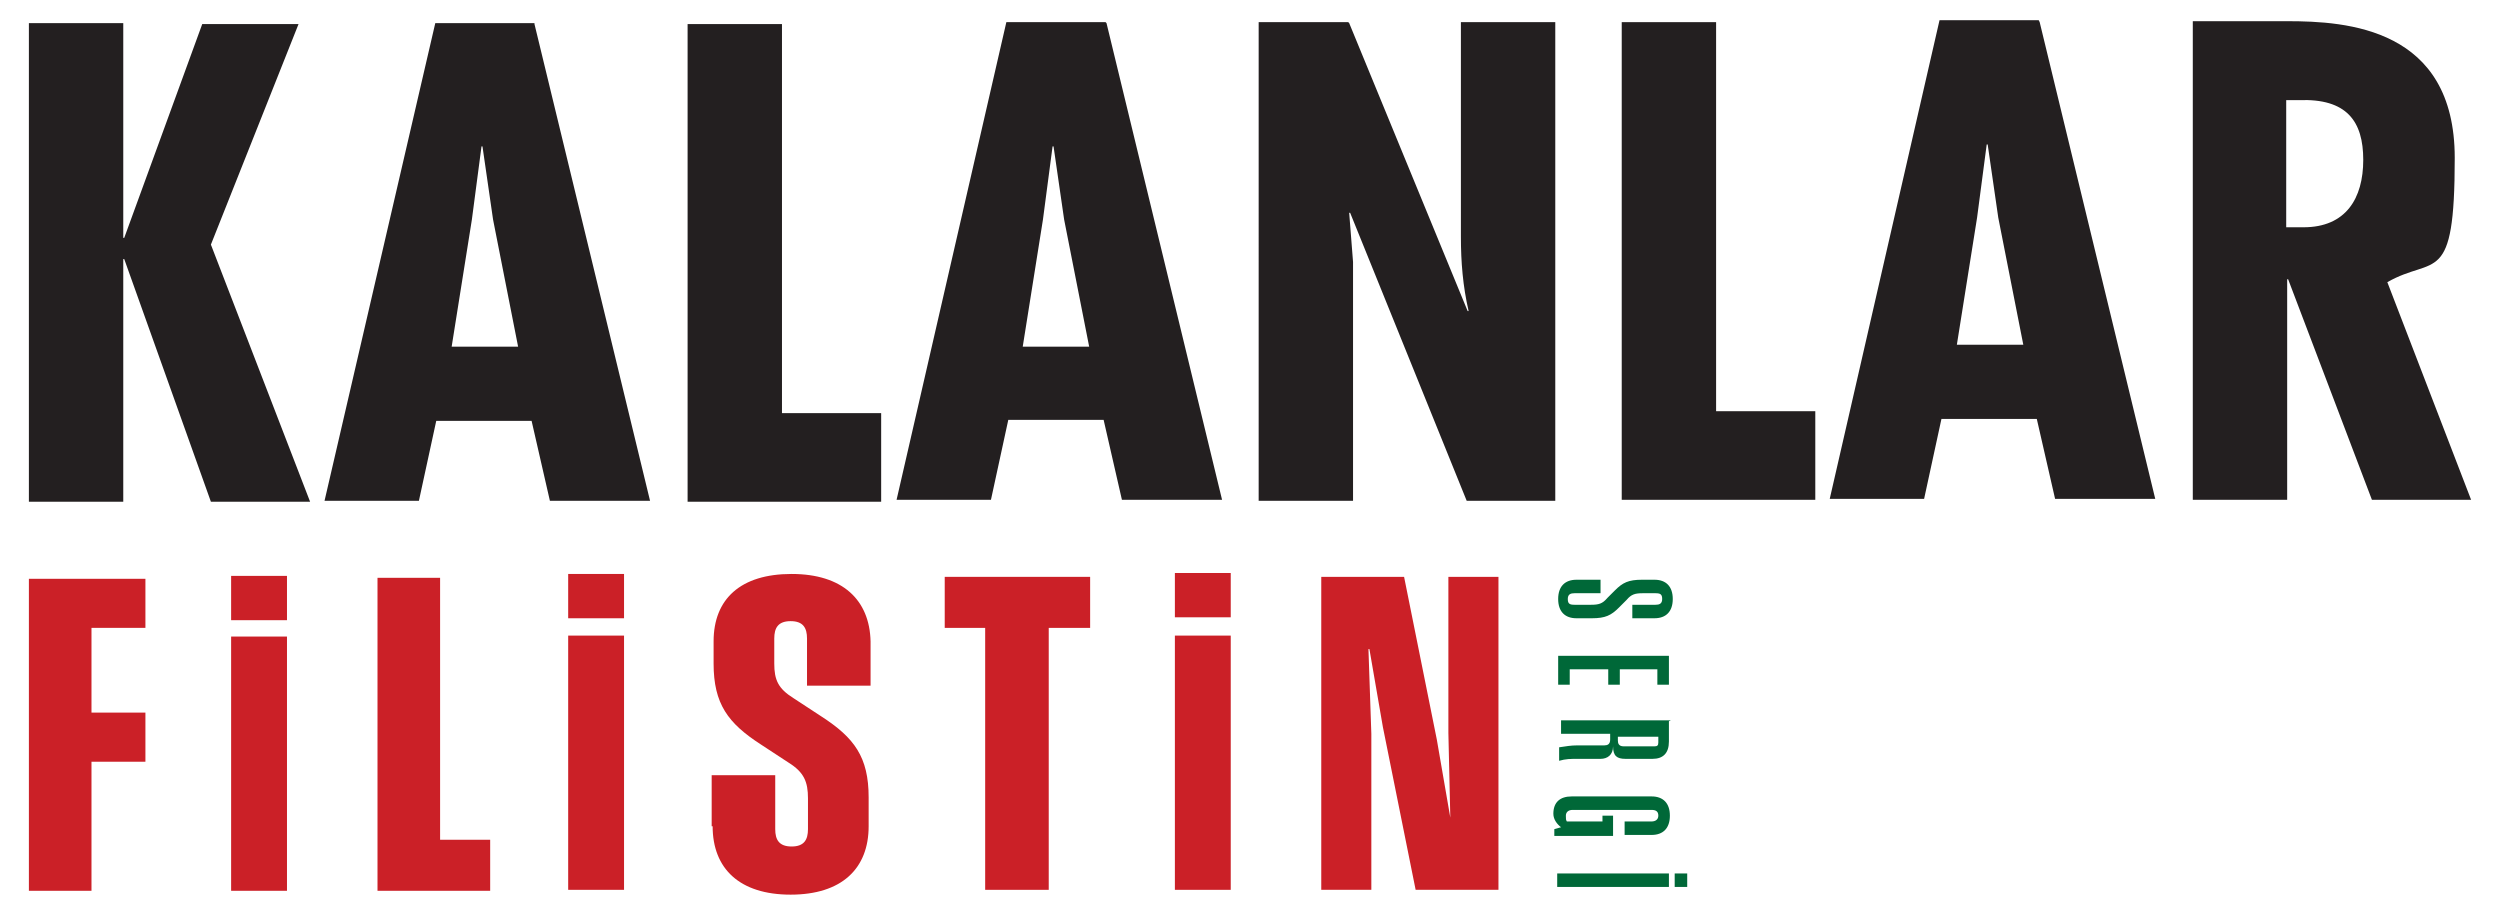
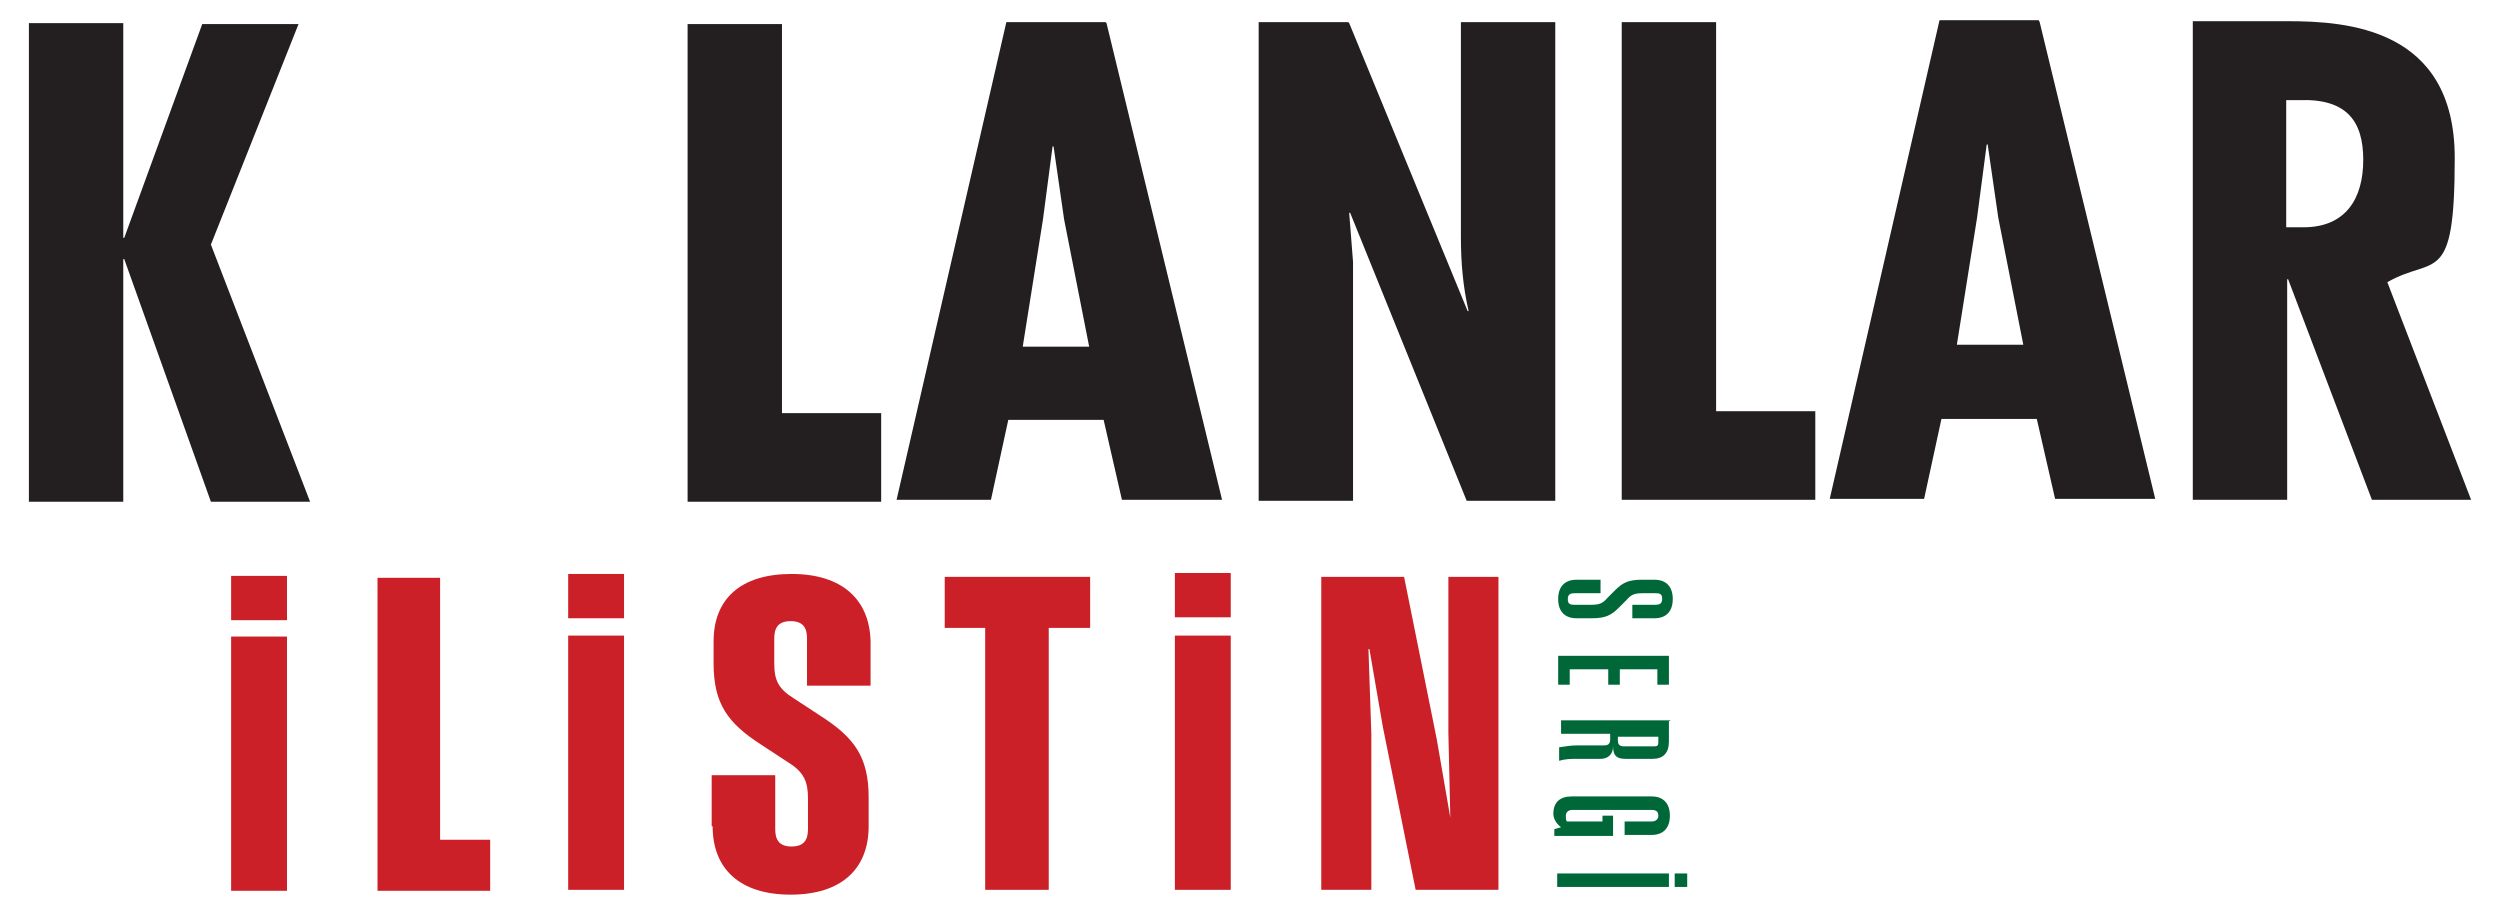
<svg xmlns="http://www.w3.org/2000/svg" id="Layer_1" version="1.1" viewBox="0 0 259.6 95">
  <defs>
    <style>
      .st0 {
        fill: #231f20;
      }

      .st1 {
        isolation: isolate;
      }

      .st2 {
        mix-blend-mode: hard-light;
      }

      .st3 {
        fill: #006838;
      }

      .st4 {
        fill: #cb2027;
      }
    </style>
  </defs>
  <g class="st1">
    <g id="Layer_11" data-name="Layer_1">
      <g>
        <g>
          <path class="st3" d="M163.5,60.2h2.7v1.4h-2.7c-.4,0-.7.1-.7.6s.2.6.7.6h1.7c.8,0,1.2-.1,1.7-.7l.8-.8c.8-.8,1.4-1.1,2.8-1.1h1.3c1.2,0,1.9.7,1.9,2s-.7,2-1.9,2h-2.3v-1.4h2.4c.4,0,.7-.1.7-.6s-.2-.6-.7-.6h-1.3c-.8,0-1.2.1-1.7.7l-.8.8c-.8.8-1.4,1.1-2.8,1.1h-1.6c-1.2,0-1.9-.7-1.9-2s.7-2,1.9-2h-.2Z" />
          <path class="st3" d="M173.3,68.1v3h-1.2v-1.6h-3.9v1.6h-1.2v-1.6h-4v1.6h-1.2v-3h11.6Z" />
          <path class="st3" d="M173.3,74.9v2.1c0,1.2-.6,1.8-1.7,1.8h-2.8c-.9,0-1.3-.3-1.3-1.3h0c0,.9-.6,1.3-1.3,1.3h-2.4c-.7,0-1.2,0-1.9.2v-1.4c.7-.1,1.2-.2,1.9-.2h2.8c.3,0,.6-.1.6-.6v-.6h-5.1v-1.4h11.6-.2ZM168,76.9c0,.3.1.6.6.6h3.2c.3,0,.4-.1.4-.4v-.6h-4.2v.6h0Z" />
          <path class="st3" d="M163.5,82.7h8c1.2,0,1.9.7,1.9,2s-.7,2-1.9,2h-2.8v-1.4h2.8c.4,0,.7-.2.7-.6s-.2-.6-.7-.6h-8.2c-.4,0-.7.2-.7.6s0,.4.1.6h3.7v-.6h1.1v2.1h-6.1v-.7l.7-.2c-.4-.3-.8-.8-.8-1.4,0-1.2.7-1.8,1.9-1.8h.3Z" />
          <path class="st3" d="M173.3,90.7v1.4h-11.6v-1.4h11.6ZM175.2,90.7v1.4h-1.3v-1.4h1.3Z" />
        </g>
        <g>
          <path class="st0" d="M12.8,2.5v22.2h.1L21,2.5h10l-9.1,22.9,10.3,26.7h-10.3l-9-25.2h-.1v25.2H3V2.4h9.8Z" />
-           <path class="st0" d="M55.5,2.5l12,49.5h-10.4l-1.9-8.3h-9.9l-1.8,8.3h-9.8L45.2,2.4h10.3,0ZM51.2,22.8l-1.1-7.6h-.1l-1,7.6-2.1,13.2h6.9s-2.6-13.2-2.6-13.2Z" />
          <path class="st0" d="M81.2,2.5v40.4h10.3v9.2h-20.1V2.5h9.8,0Z" />
          <path class="st0" d="M114.9,2.4l12,49.5h-10.4l-1.9-8.3h-9.9l-1.8,8.3h-9.8L104.5,2.3h10.3,0ZM110.5,22.8l-1.1-7.6h-.1l-1,7.6-2.1,13.2h6.9s-2.6-13.2-2.6-13.2Z" />
          <path class="st0" d="M140.1,2.4l12.3,29.9h.1c-.6-2.6-.8-5.1-.8-7.7V2.3h9.8v49.7h-9.2l-12.1-29.9h-.1c0,.1.4,5.1.4,5.1v24.8h-9.8V2.3h9.4-.1Z" />
-           <path class="st0" d="M178.2,2.3v40.4h10.3v9.2h-20.1V2.3h9.8Z" />
+           <path class="st0" d="M178.2,2.3v40.4h10.3v9.2h-20.1V2.3h9.8" />
          <path class="st0" d="M211.8,2.3l12,49.5h-10.4l-1.9-8.3h-9.9l-1.8,8.3h-9.8l11.4-49.7h10.3,0ZM207.5,22.6l-1.1-7.6h-.1l-1,7.6-2.1,13.2h6.9s-2.6-13.2-2.6-13.2Z" />
          <path class="st0" d="M227.7,51.9V2.2h9.8c6.2,0,17.4.7,17.4,14.2s-2.1,10.1-7,12.9l8.7,22.6h-10.3l-8.7-22.9h-.1v22.9h-9.8,0ZM237.5,23.6h1.7c4.4,0,6.2-3,6.2-7s-1.7-6.4-6.7-6.2h-1.3v13.2h.1Z" />
        </g>
        <g class="st2">
          <g>
-             <path class="st4" d="M3,60.1h12.1v5.1h-5.6v8.8h5.6v5.1h-5.6v13.4H3v-32.5h0Z" />
            <path class="st4" d="M24,59.8h5.8v4.6h-5.8v-4.6ZM24,66.1h5.8v26.4h-5.8v-26.4Z" />
            <path class="st4" d="M39.1,60h6.6v27.2h5.2v5.3h-11.7v-32.5h-.1Z" />
            <path class="st4" d="M59,59.6h5.8v4.6h-5.8v-4.6ZM59,66h5.8v26.4h-5.8v-26.4Z" />
            <path class="st4" d="M73.9,85.7v-5.2h6.6v5.6c0,1.1.4,1.8,1.7,1.8s1.7-.7,1.7-1.8v-3.2c0-1.7-.4-2.7-2-3.7l-2.9-1.9c-3.4-2.2-4.9-4.2-4.9-8.4v-2.3c0-4.4,2.8-7,8.1-7s8.1,2.7,8.2,7v4.6h-6.6v-4.9c0-1.1-.4-1.8-1.7-1.8s-1.7.7-1.7,1.8v2.6c0,1.7.4,2.6,2,3.6l2.9,1.9c3.4,2.2,4.9,4.2,4.9,8.4v3c0,4.4-2.8,7.1-8.1,7.1s-8.1-2.7-8.1-7.1h-.1Z" />
            <path class="st4" d="M102.4,65.2h-4.3v-5.3h15.1v5.3h-4.3v27.2h-6.6v-27.2h.1Z" />
            <path class="st4" d="M122,59.5h5.8v4.6h-5.8v-4.6ZM122,66h5.8v26.4h-5.8v-26.4Z" />
            <path class="st4" d="M137.1,59.9h8.7l3.4,16.9,1.4,8.1h0l-.2-8.8v-16.2h5.2v32.5h-8.6l-3.4-16.9-1.4-8.1h-.1l.3,8.8v16.2h-5.2v-32.5h-.1Z" />
          </g>
        </g>
      </g>
    </g>
  </g>
</svg>